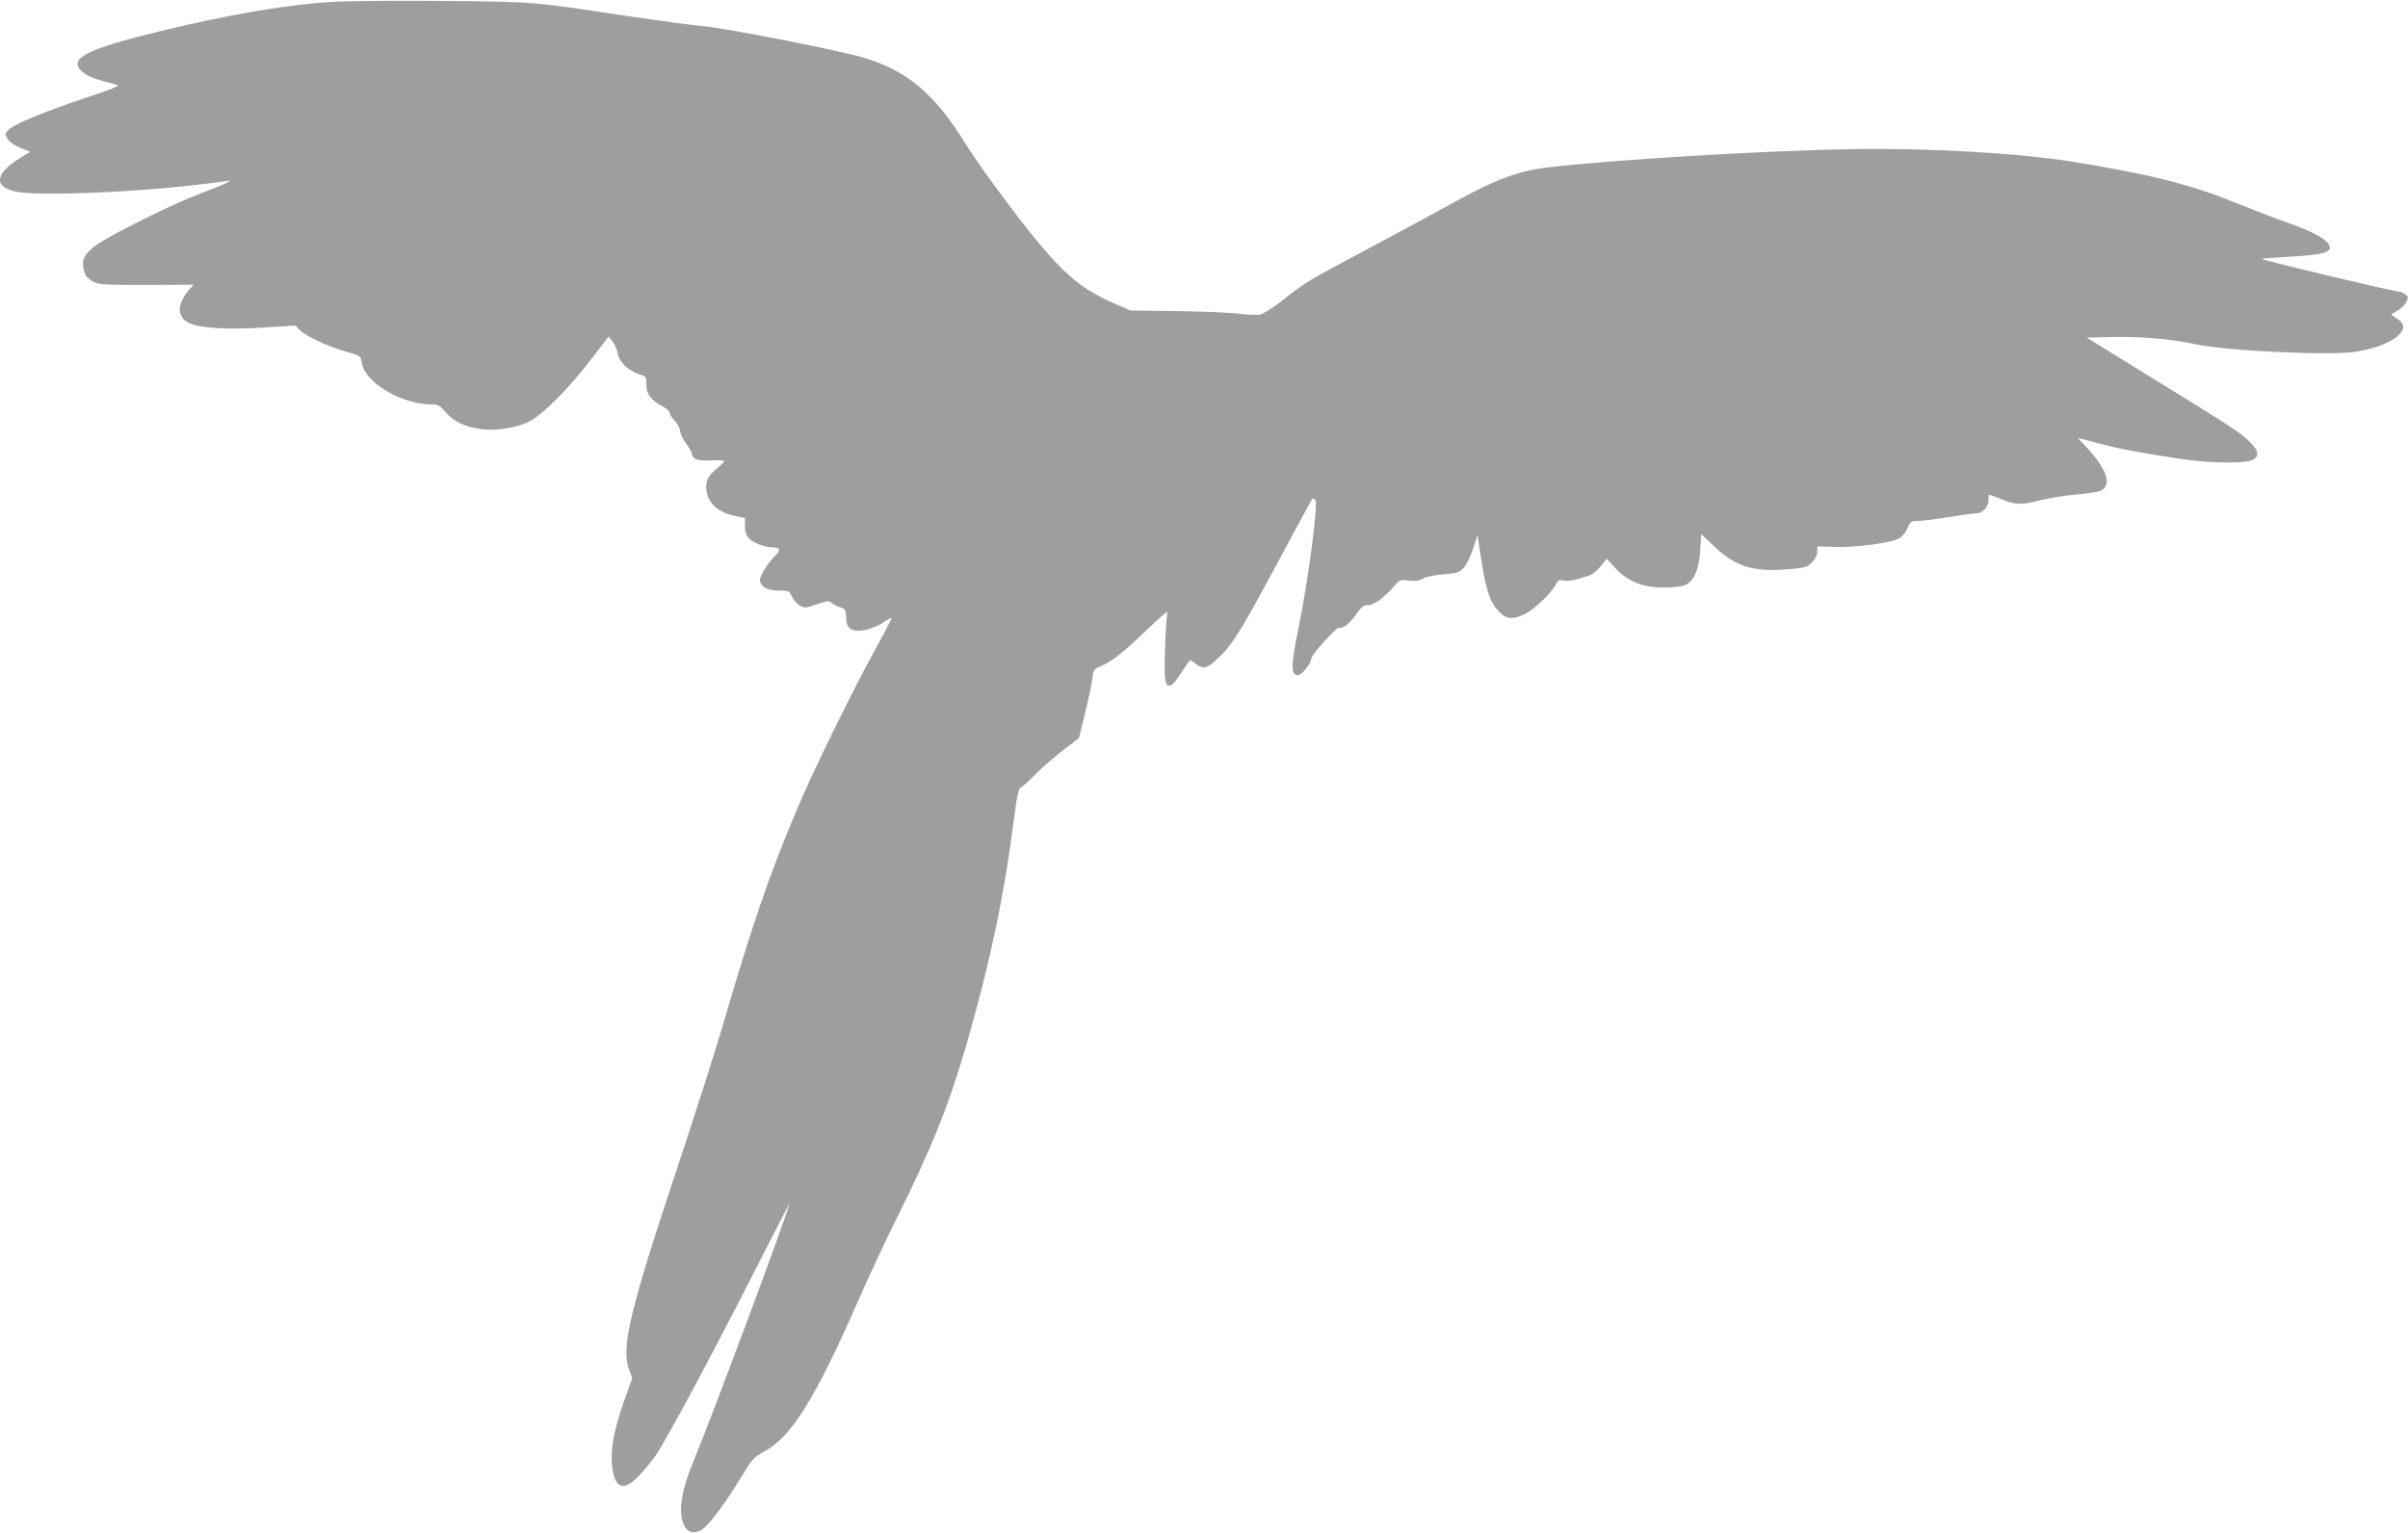
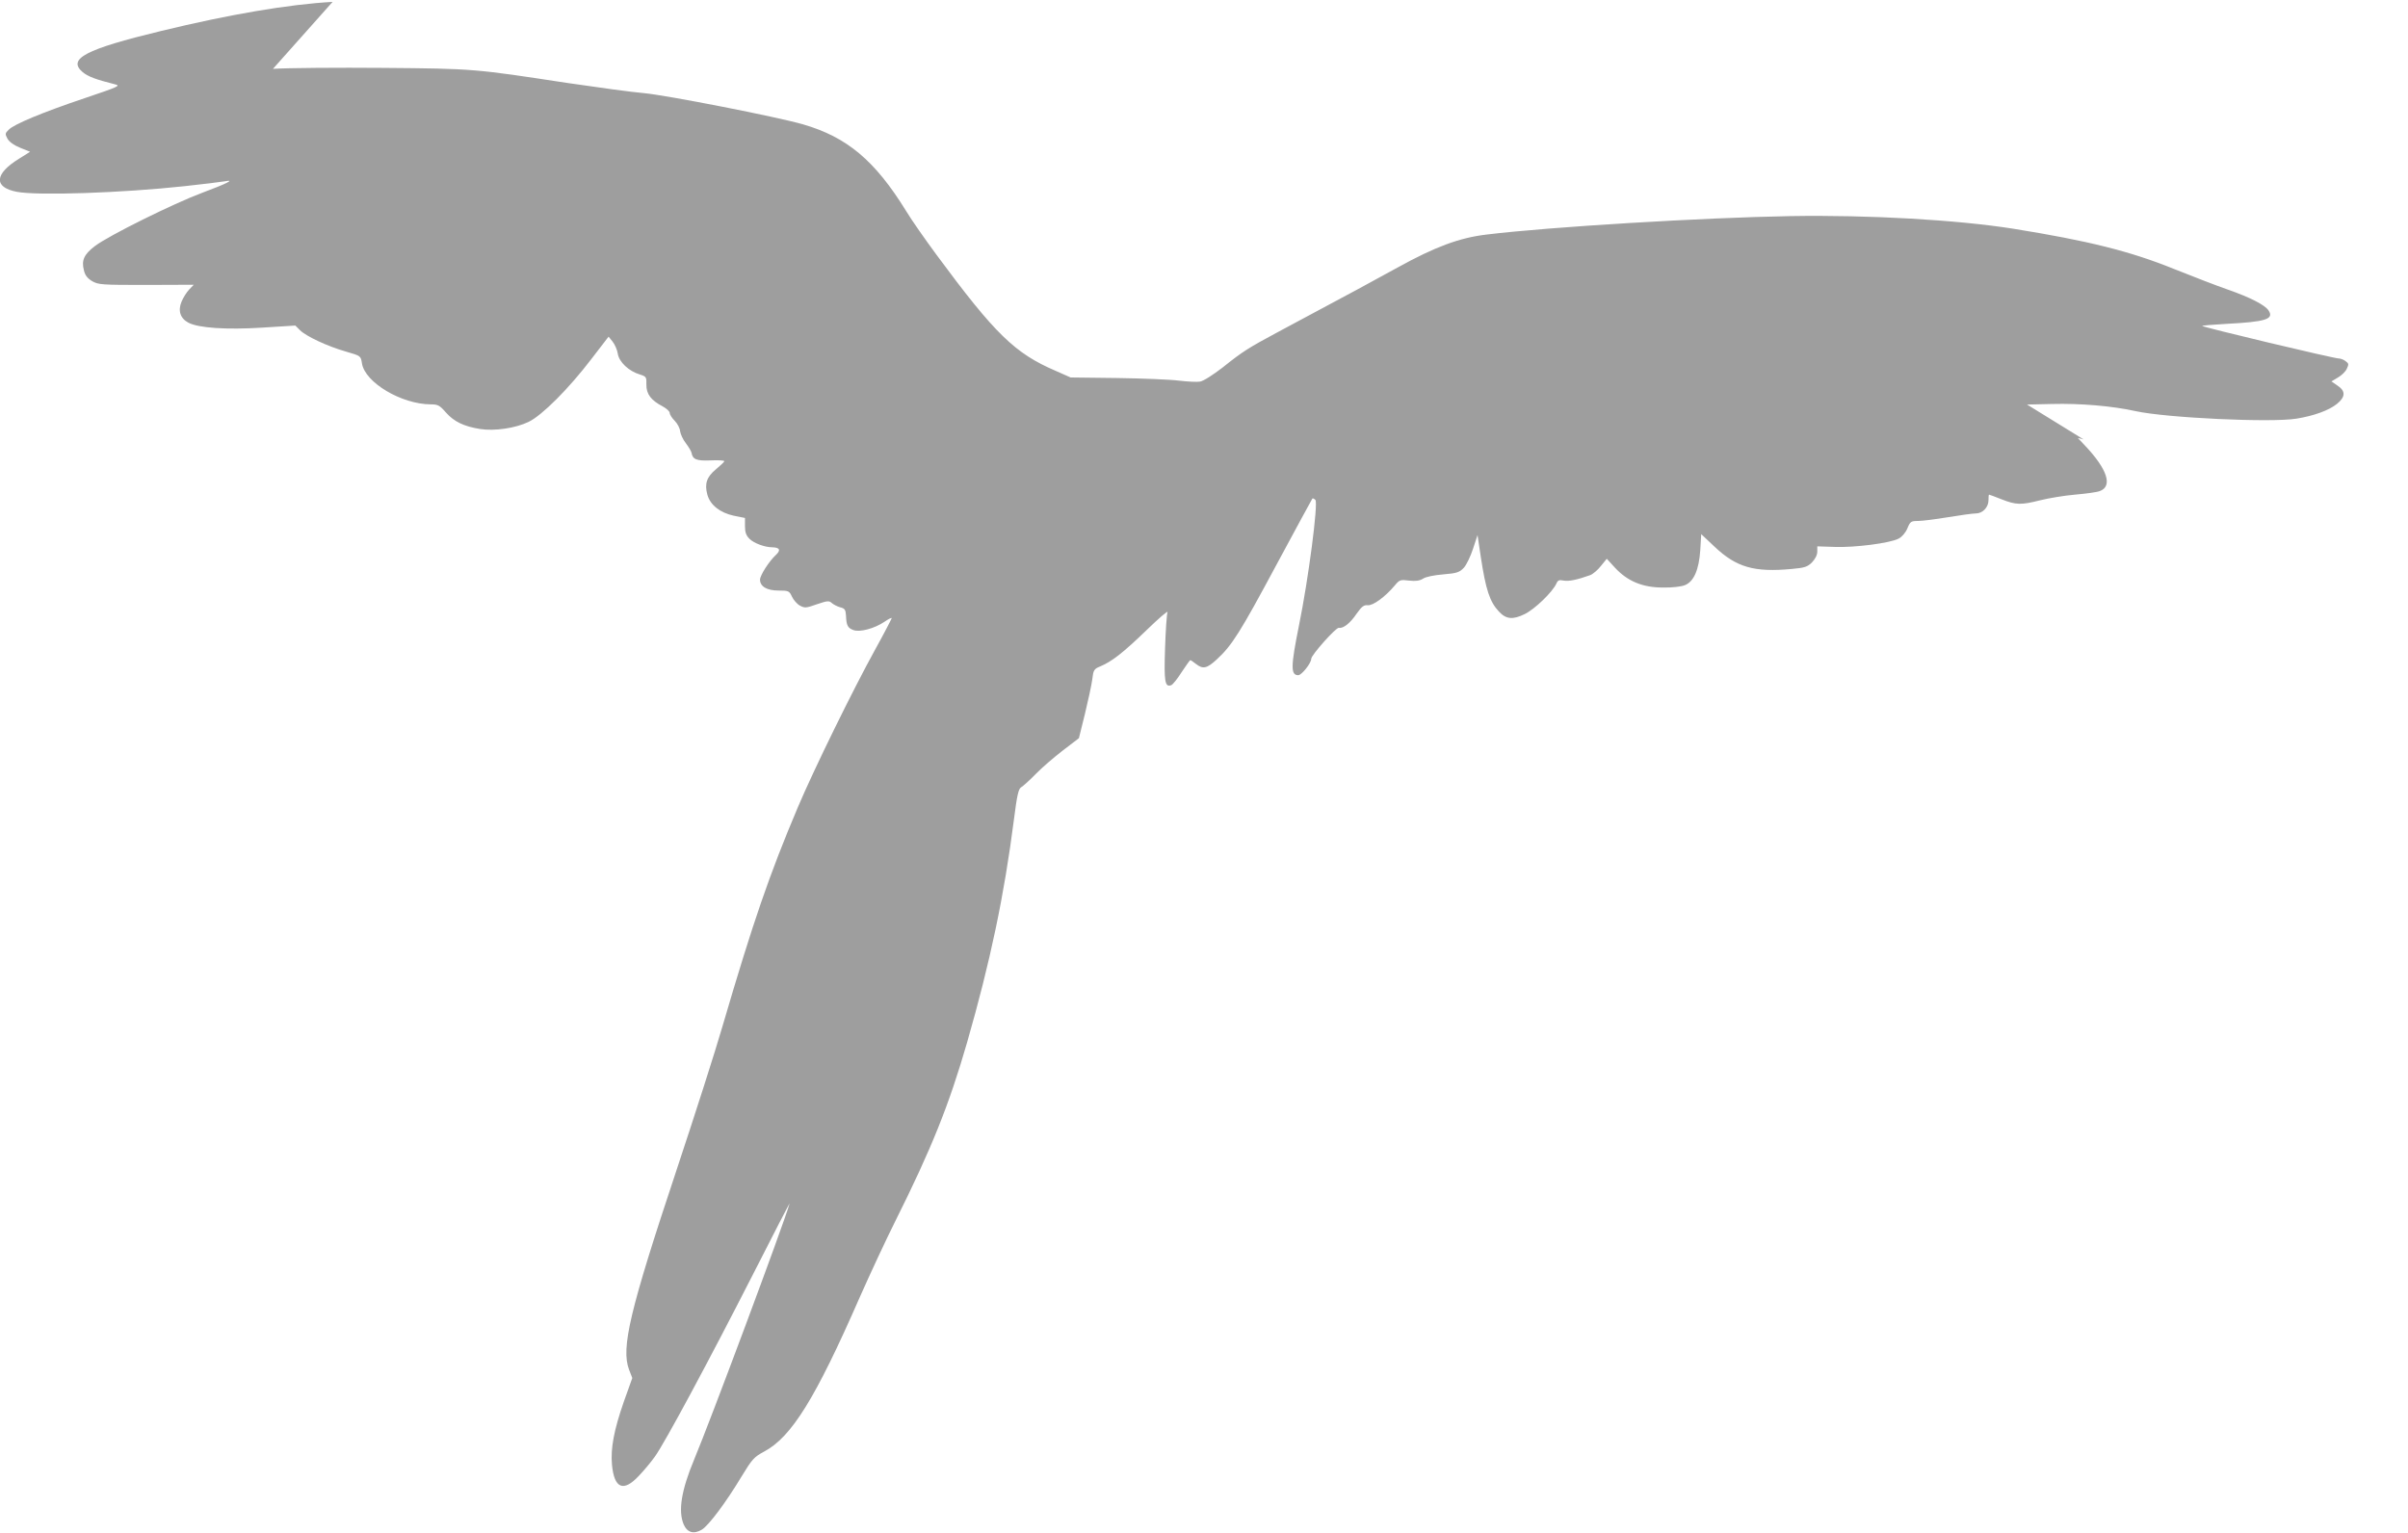
<svg xmlns="http://www.w3.org/2000/svg" version="1.0" width="1280pt" height="815pt" viewBox="0 0 1280 815" preserveAspectRatio="xMidYMid meet">
  <g transform="translate(0,815) scale(0.1,-0.1)" fill="#9e9e9e" stroke="none">
-     <path d="M1768 8140 c-234 -13 -546 -66 -913 -155 -401 -97 -499 -148 -415 -219 28 -23 70 -39 170 -64 33 -8 23 -12 -160 -74 -223 -75 -375 -138 -404 -168 -19 -19 -20 -22 -6 -48 10 -17 35 -35 68 -48 l52 -21 -59 -37 c-131 -81 -136 -152 -11 -176 113 -21 556 -6 890 30 102 11 199 23 215 26 57 11 11 -12 -120 -61 -153 -57 -498 -228 -570 -283 -58 -44 -73 -76 -59 -129 6 -27 19 -43 44 -58 33 -19 51 -20 287 -20 l253 1 -25 -26 c-13 -14 -31 -42 -40 -64 -20 -48 -7 -89 37 -112 54 -28 201 -38 392 -26 l176 11 25 -25 c32 -32 147 -86 246 -114 77 -22 77 -23 83 -62 16 -102 210 -217 365 -218 39 0 48 -5 82 -44 43 -48 94 -73 181 -87 76 -12 188 4 258 38 71 34 214 177 335 336 l90 117 21 -26 c12 -15 25 -44 28 -65 7 -44 59 -93 117 -110 34 -11 36 -13 35 -54 -1 -50 25 -84 87 -116 20 -11 37 -26 37 -35 0 -8 12 -27 27 -42 14 -14 27 -39 28 -54 2 -15 15 -45 31 -65 16 -21 29 -44 30 -51 6 -35 27 -43 101 -40 40 2 73 0 73 -4 0 -4 -20 -23 -44 -43 -49 -40 -62 -77 -46 -135 15 -55 67 -96 140 -112 l60 -12 0 -43 c0 -33 6 -50 24 -68 23 -23 81 -45 121 -45 40 -1 47 -15 19 -41 -35 -32 -84 -108 -84 -131 0 -36 36 -58 98 -58 54 0 58 -2 72 -33 8 -17 27 -39 42 -47 26 -14 33 -13 90 7 56 19 65 20 79 7 9 -8 30 -19 45 -23 25 -6 29 -13 31 -44 2 -52 9 -66 39 -77 34 -13 113 8 167 45 20 14 37 22 37 18 -1 -4 -39 -78 -86 -163 -120 -217 -329 -644 -412 -840 -152 -359 -239 -612 -401 -1165 -38 -132 -149 -478 -246 -770 -247 -742 -295 -943 -251 -1058 l17 -44 -45 -126 c-52 -149 -71 -248 -63 -335 12 -127 61 -147 143 -59 27 28 66 75 85 102 51 70 286 507 522 970 109 215 196 383 194 375 -37 -125 -420 -1152 -507 -1360 -68 -163 -86 -273 -56 -345 19 -44 54 -54 97 -28 38 24 128 145 210 281 57 94 67 105 121 134 145 77 272 281 507 818 57 129 142 311 189 405 194 388 287 621 382 950 124 431 198 784 250 1190 16 127 24 161 38 169 9 5 44 36 77 70 33 34 98 90 145 126 l85 65 32 129 c17 70 35 153 39 183 6 51 9 56 43 70 62 26 123 74 245 192 66 64 116 107 112 96 -4 -11 -10 -97 -13 -192 -6 -177 -1 -209 33 -196 8 3 33 34 55 69 23 35 44 64 46 64 3 0 16 -9 30 -20 37 -29 58 -25 110 23 82 75 126 146 317 502 104 193 190 352 192 354 2 3 10 -1 16 -7 16 -16 -37 -422 -87 -667 -44 -218 -45 -265 -4 -265 18 0 69 64 69 87 0 20 132 168 147 165 23 -5 60 24 95 76 27 38 38 46 59 44 27 -3 93 45 143 105 25 30 30 32 76 26 36 -4 56 -1 74 10 14 10 59 19 108 23 73 6 86 11 109 35 14 15 36 61 49 101 l24 73 17 -114 c27 -178 48 -241 97 -293 38 -41 74 -44 137 -13 53 26 147 116 168 162 8 18 15 21 39 16 27 -5 71 4 141 29 15 6 41 28 57 49 l31 38 44 -48 c67 -72 147 -105 255 -105 50 -1 98 5 117 13 47 19 74 82 81 186 l5 85 70 -66 c117 -111 212 -138 413 -119 67 6 82 11 106 35 17 18 28 39 28 57 l0 28 93 -3 c106 -4 293 20 339 44 18 9 37 31 47 55 15 36 19 39 56 39 22 0 94 9 160 20 66 11 132 20 148 20 36 0 67 33 67 70 0 17 1 30 3 30 2 0 32 -11 67 -25 77 -30 101 -31 205 -5 44 11 127 25 185 30 58 5 117 13 132 19 70 26 39 118 -81 244 l-36 38 30 -7 c17 -4 62 -16 100 -26 77 -22 194 -44 416 -78 165 -25 363 -26 392 -1 28 22 20 49 -29 96 -47 46 -75 65 -562 365 l-300 185 131 3 c154 4 325 -11 446 -38 164 -36 721 -62 855 -40 93 15 173 44 216 79 45 37 46 68 2 97 l-32 22 35 21 c19 11 41 32 47 47 11 23 10 28 -7 40 -10 8 -27 14 -36 14 -26 0 -718 165 -726 173 -2 2 56 7 129 11 209 11 254 25 224 71 -19 29 -96 69 -216 111 -58 20 -187 70 -287 110 -232 94 -456 150 -855 214 -298 47 -766 74 -1183 67 -461 -8 -1278 -57 -1615 -98 -145 -17 -274 -65 -475 -176 -90 -50 -252 -138 -636 -343 -158 -85 -184 -101 -293 -188 -52 -40 -102 -72 -120 -75 -17 -3 -67 0 -111 5 -44 6 -192 12 -328 14 l-249 3 -79 35 c-217 93 -322 195 -633 616 -59 80 -133 185 -163 235 -165 267 -313 392 -548 460 -139 40 -725 155 -847 166 -60 5 -243 30 -406 54 -492 75 -494 76 -977 80 -242 2 -506 0 -587 -5z" />
+     <path d="M1768 8140 c-234 -13 -546 -66 -913 -155 -401 -97 -499 -148 -415 -219 28 -23 70 -39 170 -64 33 -8 23 -12 -160 -74 -223 -75 -375 -138 -404 -168 -19 -19 -20 -22 -6 -48 10 -17 35 -35 68 -48 l52 -21 -59 -37 c-131 -81 -136 -152 -11 -176 113 -21 556 -6 890 30 102 11 199 23 215 26 57 11 11 -12 -120 -61 -153 -57 -498 -228 -570 -283 -58 -44 -73 -76 -59 -129 6 -27 19 -43 44 -58 33 -19 51 -20 287 -20 l253 1 -25 -26 c-13 -14 -31 -42 -40 -64 -20 -48 -7 -89 37 -112 54 -28 201 -38 392 -26 l176 11 25 -25 c32 -32 147 -86 246 -114 77 -22 77 -23 83 -62 16 -102 210 -217 365 -218 39 0 48 -5 82 -44 43 -48 94 -73 181 -87 76 -12 188 4 258 38 71 34 214 177 335 336 l90 117 21 -26 c12 -15 25 -44 28 -65 7 -44 59 -93 117 -110 34 -11 36 -13 35 -54 -1 -50 25 -84 87 -116 20 -11 37 -26 37 -35 0 -8 12 -27 27 -42 14 -14 27 -39 28 -54 2 -15 15 -45 31 -65 16 -21 29 -44 30 -51 6 -35 27 -43 101 -40 40 2 73 0 73 -4 0 -4 -20 -23 -44 -43 -49 -40 -62 -77 -46 -135 15 -55 67 -96 140 -112 l60 -12 0 -43 c0 -33 6 -50 24 -68 23 -23 81 -45 121 -45 40 -1 47 -15 19 -41 -35 -32 -84 -108 -84 -131 0 -36 36 -58 98 -58 54 0 58 -2 72 -33 8 -17 27 -39 42 -47 26 -14 33 -13 90 7 56 19 65 20 79 7 9 -8 30 -19 45 -23 25 -6 29 -13 31 -44 2 -52 9 -66 39 -77 34 -13 113 8 167 45 20 14 37 22 37 18 -1 -4 -39 -78 -86 -163 -120 -217 -329 -644 -412 -840 -152 -359 -239 -612 -401 -1165 -38 -132 -149 -478 -246 -770 -247 -742 -295 -943 -251 -1058 l17 -44 -45 -126 c-52 -149 -71 -248 -63 -335 12 -127 61 -147 143 -59 27 28 66 75 85 102 51 70 286 507 522 970 109 215 196 383 194 375 -37 -125 -420 -1152 -507 -1360 -68 -163 -86 -273 -56 -345 19 -44 54 -54 97 -28 38 24 128 145 210 281 57 94 67 105 121 134 145 77 272 281 507 818 57 129 142 311 189 405 194 388 287 621 382 950 124 431 198 784 250 1190 16 127 24 161 38 169 9 5 44 36 77 70 33 34 98 90 145 126 l85 65 32 129 c17 70 35 153 39 183 6 51 9 56 43 70 62 26 123 74 245 192 66 64 116 107 112 96 -4 -11 -10 -97 -13 -192 -6 -177 -1 -209 33 -196 8 3 33 34 55 69 23 35 44 64 46 64 3 0 16 -9 30 -20 37 -29 58 -25 110 23 82 75 126 146 317 502 104 193 190 352 192 354 2 3 10 -1 16 -7 16 -16 -37 -422 -87 -667 -44 -218 -45 -265 -4 -265 18 0 69 64 69 87 0 20 132 168 147 165 23 -5 60 24 95 76 27 38 38 46 59 44 27 -3 93 45 143 105 25 30 30 32 76 26 36 -4 56 -1 74 10 14 10 59 19 108 23 73 6 86 11 109 35 14 15 36 61 49 101 l24 73 17 -114 c27 -178 48 -241 97 -293 38 -41 74 -44 137 -13 53 26 147 116 168 162 8 18 15 21 39 16 27 -5 71 4 141 29 15 6 41 28 57 49 l31 38 44 -48 c67 -72 147 -105 255 -105 50 -1 98 5 117 13 47 19 74 82 81 186 l5 85 70 -66 c117 -111 212 -138 413 -119 67 6 82 11 106 35 17 18 28 39 28 57 l0 28 93 -3 c106 -4 293 20 339 44 18 9 37 31 47 55 15 36 19 39 56 39 22 0 94 9 160 20 66 11 132 20 148 20 36 0 67 33 67 70 0 17 1 30 3 30 2 0 32 -11 67 -25 77 -30 101 -31 205 -5 44 11 127 25 185 30 58 5 117 13 132 19 70 26 39 118 -81 244 l-36 38 30 -7 l-300 185 131 3 c154 4 325 -11 446 -38 164 -36 721 -62 855 -40 93 15 173 44 216 79 45 37 46 68 2 97 l-32 22 35 21 c19 11 41 32 47 47 11 23 10 28 -7 40 -10 8 -27 14 -36 14 -26 0 -718 165 -726 173 -2 2 56 7 129 11 209 11 254 25 224 71 -19 29 -96 69 -216 111 -58 20 -187 70 -287 110 -232 94 -456 150 -855 214 -298 47 -766 74 -1183 67 -461 -8 -1278 -57 -1615 -98 -145 -17 -274 -65 -475 -176 -90 -50 -252 -138 -636 -343 -158 -85 -184 -101 -293 -188 -52 -40 -102 -72 -120 -75 -17 -3 -67 0 -111 5 -44 6 -192 12 -328 14 l-249 3 -79 35 c-217 93 -322 195 -633 616 -59 80 -133 185 -163 235 -165 267 -313 392 -548 460 -139 40 -725 155 -847 166 -60 5 -243 30 -406 54 -492 75 -494 76 -977 80 -242 2 -506 0 -587 -5z" />
  </g>
</svg>